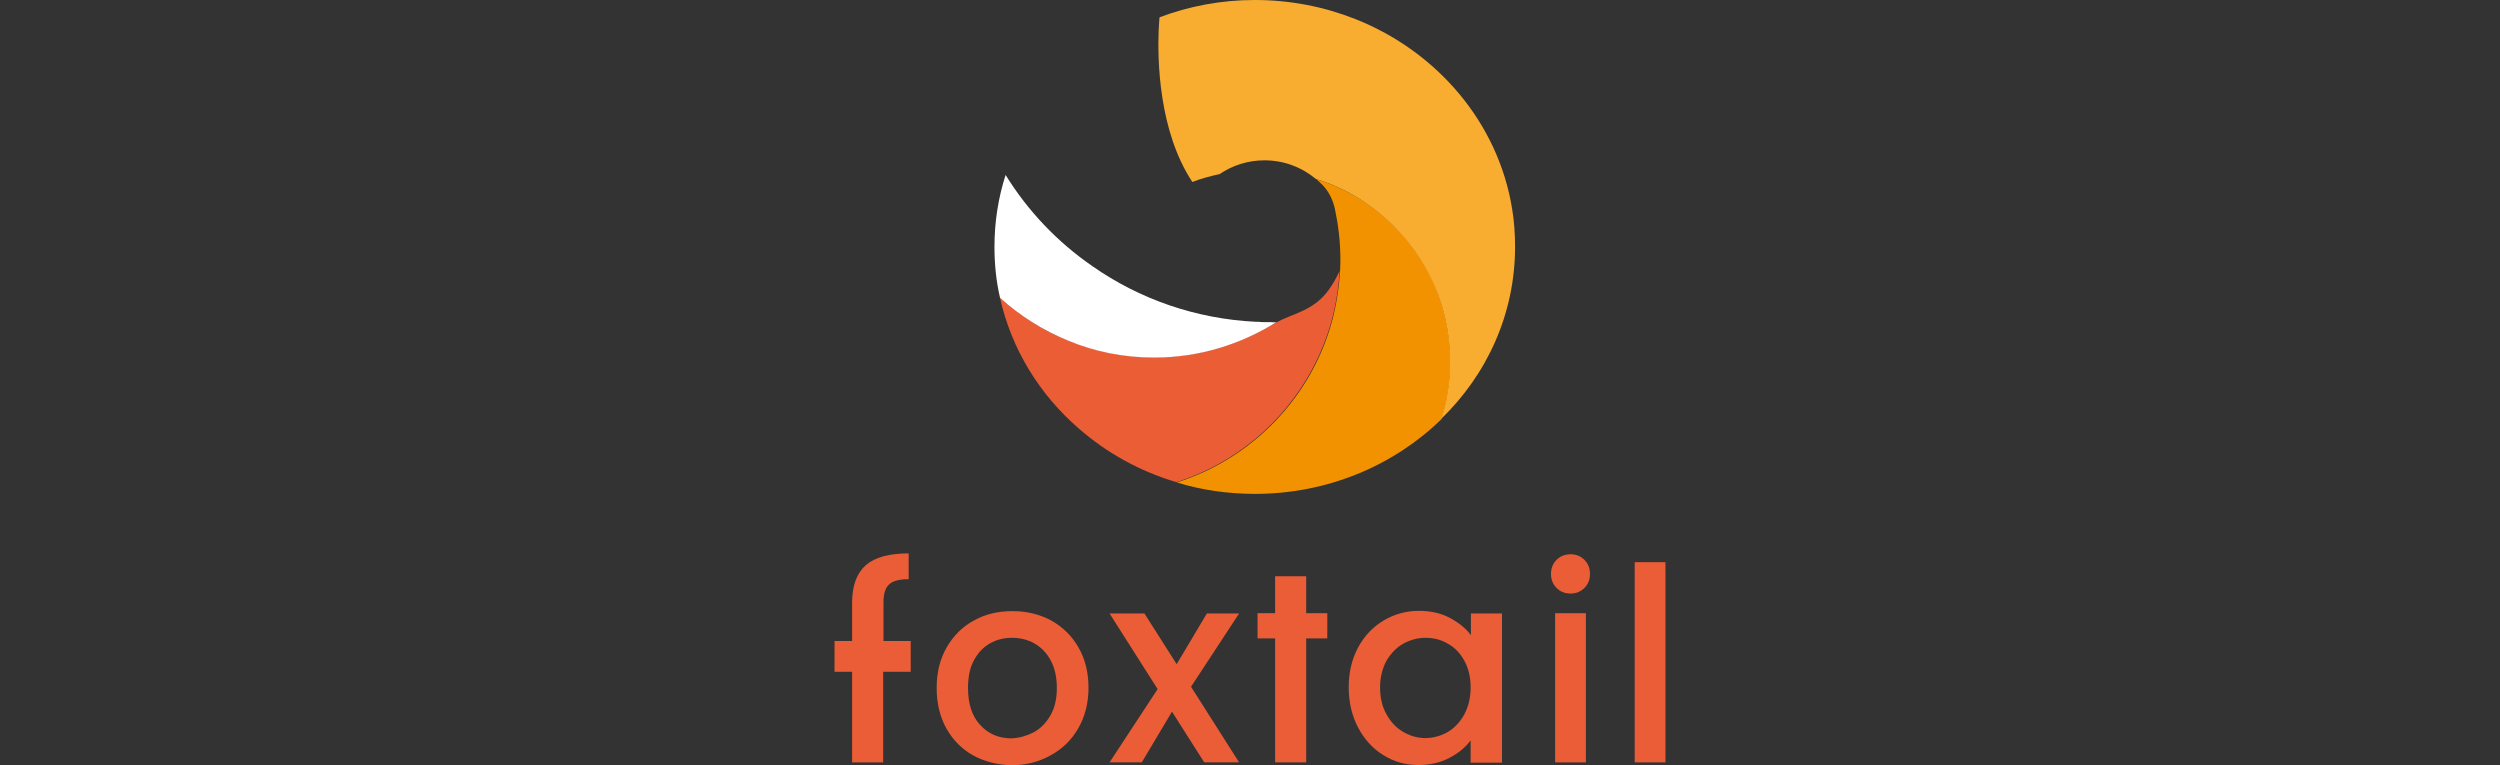
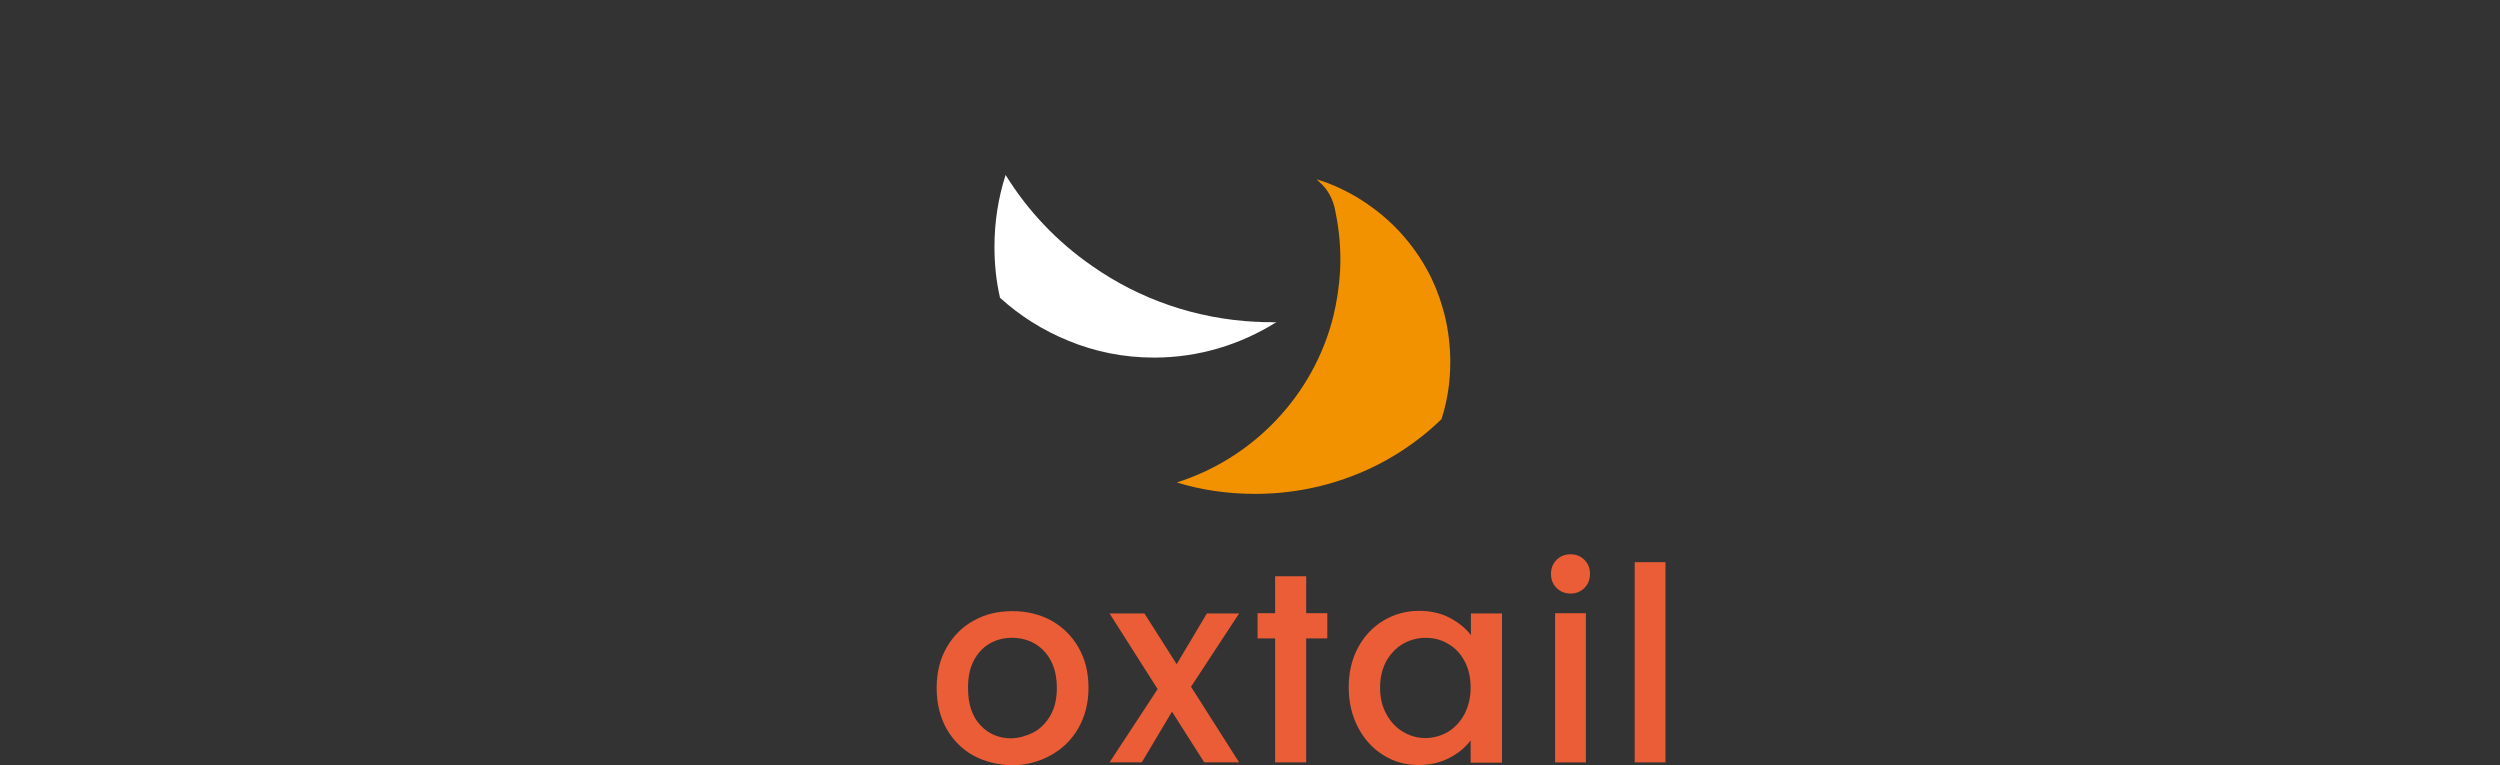
<svg xmlns="http://www.w3.org/2000/svg" width="196" height="60" viewBox="0 0 196 60" fill="none">
  <rect x="0" y="0" width="196" height="60" fill="#333333" stroke="none" />
-   <path d="M71.401 52.67H69.241V59.771H66.805V52.67H65.426V50.257H66.805V47.247C66.805 45.914 67.173 44.926 67.885 44.305C68.598 43.685 69.724 43.386 71.24 43.386V45.408C70.505 45.408 69.999 45.546 69.701 45.822C69.402 46.098 69.264 46.58 69.264 47.247V50.257H71.401V52.67Z" fill="#EA5D36" />
  <path d="M76.284 59.219C75.388 58.713 74.698 58.001 74.192 57.105C73.687 56.185 73.434 55.128 73.434 53.933C73.434 52.738 73.687 51.681 74.216 50.762C74.744 49.843 75.456 49.13 76.353 48.648C77.249 48.142 78.26 47.913 79.386 47.913C80.512 47.913 81.523 48.165 82.419 48.648C83.316 49.154 84.028 49.843 84.556 50.762C85.085 51.681 85.338 52.738 85.338 53.933C85.338 55.128 85.062 56.185 84.533 57.105C84.005 58.024 83.269 58.736 82.327 59.242C81.408 59.747 80.374 60 79.271 60C78.168 59.954 77.157 59.701 76.284 59.219ZM81.017 57.426C81.569 57.127 82.006 56.691 82.35 56.093C82.695 55.496 82.856 54.783 82.856 53.933C82.856 53.083 82.695 52.371 82.373 51.773C82.052 51.176 81.615 50.739 81.087 50.44C80.558 50.142 79.96 50.004 79.34 50.004C78.719 50.004 78.145 50.142 77.617 50.44C77.088 50.739 76.674 51.176 76.353 51.773C76.031 52.371 75.893 53.083 75.893 53.933C75.893 55.197 76.215 56.162 76.858 56.852C77.502 57.541 78.306 57.886 79.294 57.886C79.891 57.863 80.466 57.702 81.017 57.426Z" fill="#EA5D36" />
  <path d="M93.377 53.841L97.146 59.769H94.411L91.884 55.794L89.517 59.769H86.989L90.758 54.025L86.989 48.096H89.724L92.251 52.071L94.618 48.096H97.146L93.377 53.841Z" fill="#EA5D36" />
  <path d="M102.405 50.05V59.77H99.969V50.05H98.591V48.074H99.969V45.178H102.405V48.074H104.06V50.05H102.405Z" fill="#EA5D36" />
  <path d="M106.474 50.763C106.957 49.867 107.623 49.154 108.473 48.649C109.324 48.143 110.243 47.891 111.254 47.891C112.173 47.891 112.978 48.075 113.667 48.442C114.356 48.81 114.908 49.246 115.321 49.798V48.097H117.757V59.794H115.298V58.048C114.885 58.599 114.333 59.059 113.621 59.426C112.909 59.794 112.104 59.978 111.208 59.978C110.197 59.978 109.278 59.725 108.45 59.197C107.623 58.691 106.957 57.956 106.474 57.037C105.992 56.117 105.739 55.06 105.739 53.888C105.739 52.693 105.992 51.659 106.474 50.763ZM114.816 51.82C114.494 51.223 114.058 50.763 113.506 50.464C112.978 50.143 112.38 50.005 111.76 50.005C111.139 50.005 110.565 50.166 110.013 50.464C109.485 50.763 109.048 51.223 108.703 51.797C108.382 52.395 108.198 53.084 108.198 53.888C108.198 54.693 108.359 55.405 108.703 56.002C109.025 56.6 109.485 57.083 110.013 57.381C110.565 57.703 111.139 57.864 111.737 57.864C112.357 57.864 112.932 57.703 113.483 57.404C114.012 57.083 114.448 56.646 114.793 56.025C115.115 55.428 115.298 54.716 115.298 53.911C115.298 53.107 115.138 52.418 114.816 51.82Z" fill="#EA5D36" />
  <path d="M122.035 46.097C121.736 45.798 121.598 45.431 121.598 44.994C121.598 44.558 121.736 44.19 122.035 43.891C122.334 43.593 122.701 43.455 123.138 43.455C123.552 43.455 123.919 43.593 124.218 43.891C124.517 44.19 124.655 44.558 124.655 44.994C124.655 45.431 124.517 45.798 124.218 46.097C123.919 46.396 123.552 46.534 123.138 46.534C122.701 46.534 122.334 46.396 122.035 46.097ZM124.333 48.074V59.77H121.92V48.074H124.333Z" fill="#EA5D36" />
  <path d="M130.574 44.075V59.77H128.161V44.075H130.574Z" fill="#EA5D36" />
  <path d="M113.702 28.379C113.702 29.942 113.473 31.435 113.013 32.86C109.313 36.468 104.12 38.72 98.398 38.72C96.261 38.72 94.193 38.421 92.262 37.824C98.283 35.916 102.994 30.976 104.534 24.794C104.809 23.645 104.993 22.473 105.062 21.255C105.062 21.048 105.085 20.819 105.085 20.589C105.085 20.497 105.085 20.405 105.085 20.313C105.085 18.934 104.924 17.624 104.648 16.337C104.488 15.648 104.166 14.982 103.66 14.476C103.522 14.338 103.362 14.2 103.224 14.062C103.522 14.154 103.821 14.246 104.12 14.361C105.292 14.821 106.418 15.418 107.429 16.154C109.474 17.601 111.129 19.555 112.232 21.83C113.174 23.806 113.702 26.035 113.702 28.379Z" fill="#F39201" />
-   <path d="M105.029 21.233C104.96 22.451 104.776 23.646 104.5 24.772C102.937 30.953 98.25 35.894 92.229 37.801C89.356 36.951 86.76 35.503 84.577 33.596C81.497 30.93 79.291 27.369 78.395 23.324C79.935 24.726 81.75 25.898 83.726 26.679C85.818 27.529 88.093 28.012 90.483 28.012C93.654 28.012 96.641 27.185 99.215 25.737C99.789 25.415 100.387 25.093 101.007 24.841C102.846 24.128 103.926 23.6 105.029 21.233Z" fill="#EB5D34" />
  <path d="M100.072 25.254C97.291 27 94.005 28.035 90.489 28.035C88.1 28.035 85.825 27.575 83.733 26.702C81.757 25.898 79.942 24.748 78.402 23.347C78.103 22.06 77.966 20.727 77.966 19.348C77.966 17.395 78.264 15.511 78.839 13.718C80.585 16.545 82.906 18.981 85.641 20.865C89.317 23.439 93.73 25.001 98.486 25.231C98.509 25.231 98.555 25.231 98.578 25.231C98.601 25.231 98.647 25.231 98.693 25.231C98.831 25.254 98.992 25.254 99.13 25.254C99.199 25.254 99.245 25.254 99.291 25.254C99.406 25.254 99.52 25.254 99.635 25.254C99.796 25.277 99.934 25.277 100.072 25.254Z" fill="white" />
-   <path d="M112.991 32.838C113.45 31.436 113.68 29.92 113.68 28.357C113.68 26.013 113.152 23.784 112.187 21.808C111.084 19.533 109.406 17.579 107.384 16.132C106.373 15.396 105.27 14.799 104.075 14.339C103.776 14.224 103.477 14.133 103.178 14.041C102.075 13.121 100.674 12.57 99.134 12.57C97.847 12.57 96.629 12.961 95.618 13.65C94.883 13.811 94.17 13.995 93.481 14.27C90.838 10.272 90.746 4.688 90.838 2.39C90.861 1.792 90.907 1.402 90.907 1.356C93.228 0.483 95.733 0 98.376 0C101.156 0 103.822 0.529 106.258 1.494C112.692 4.044 117.472 9.651 118.552 16.384C118.713 17.35 118.782 18.338 118.782 19.349C118.782 24.611 116.576 29.368 112.991 32.838Z" fill="#F8AC30" />
</svg>